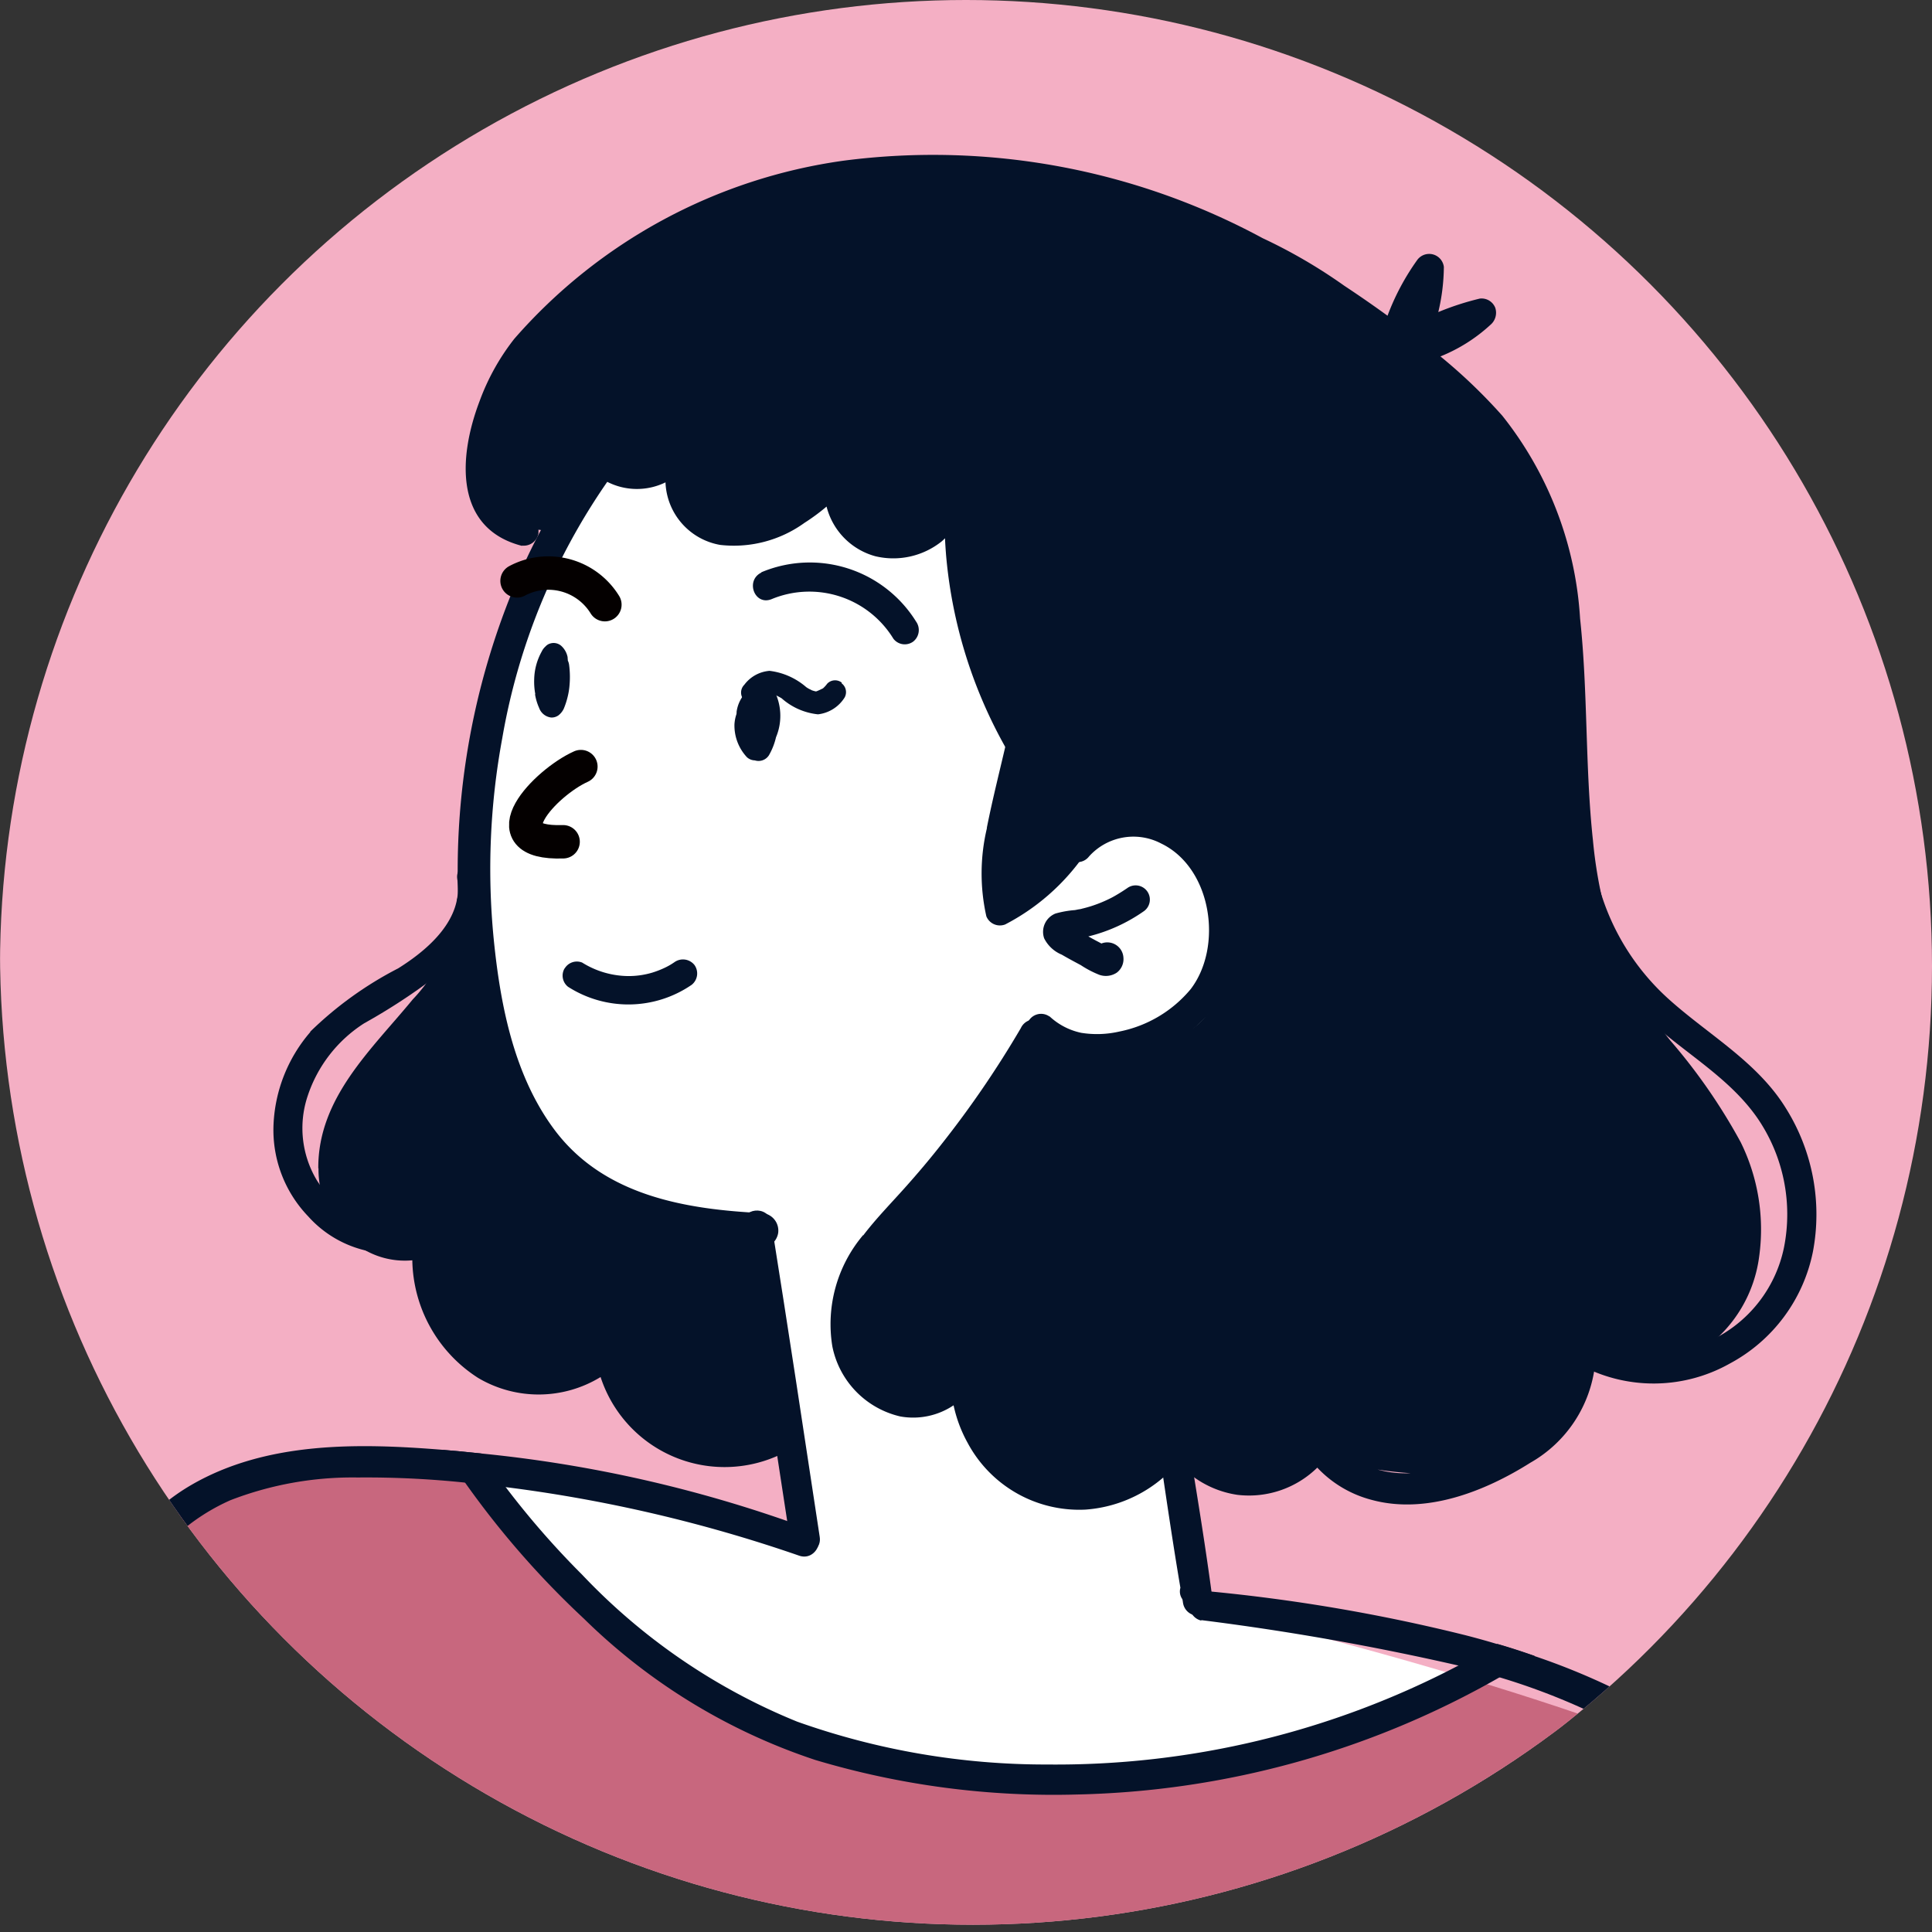
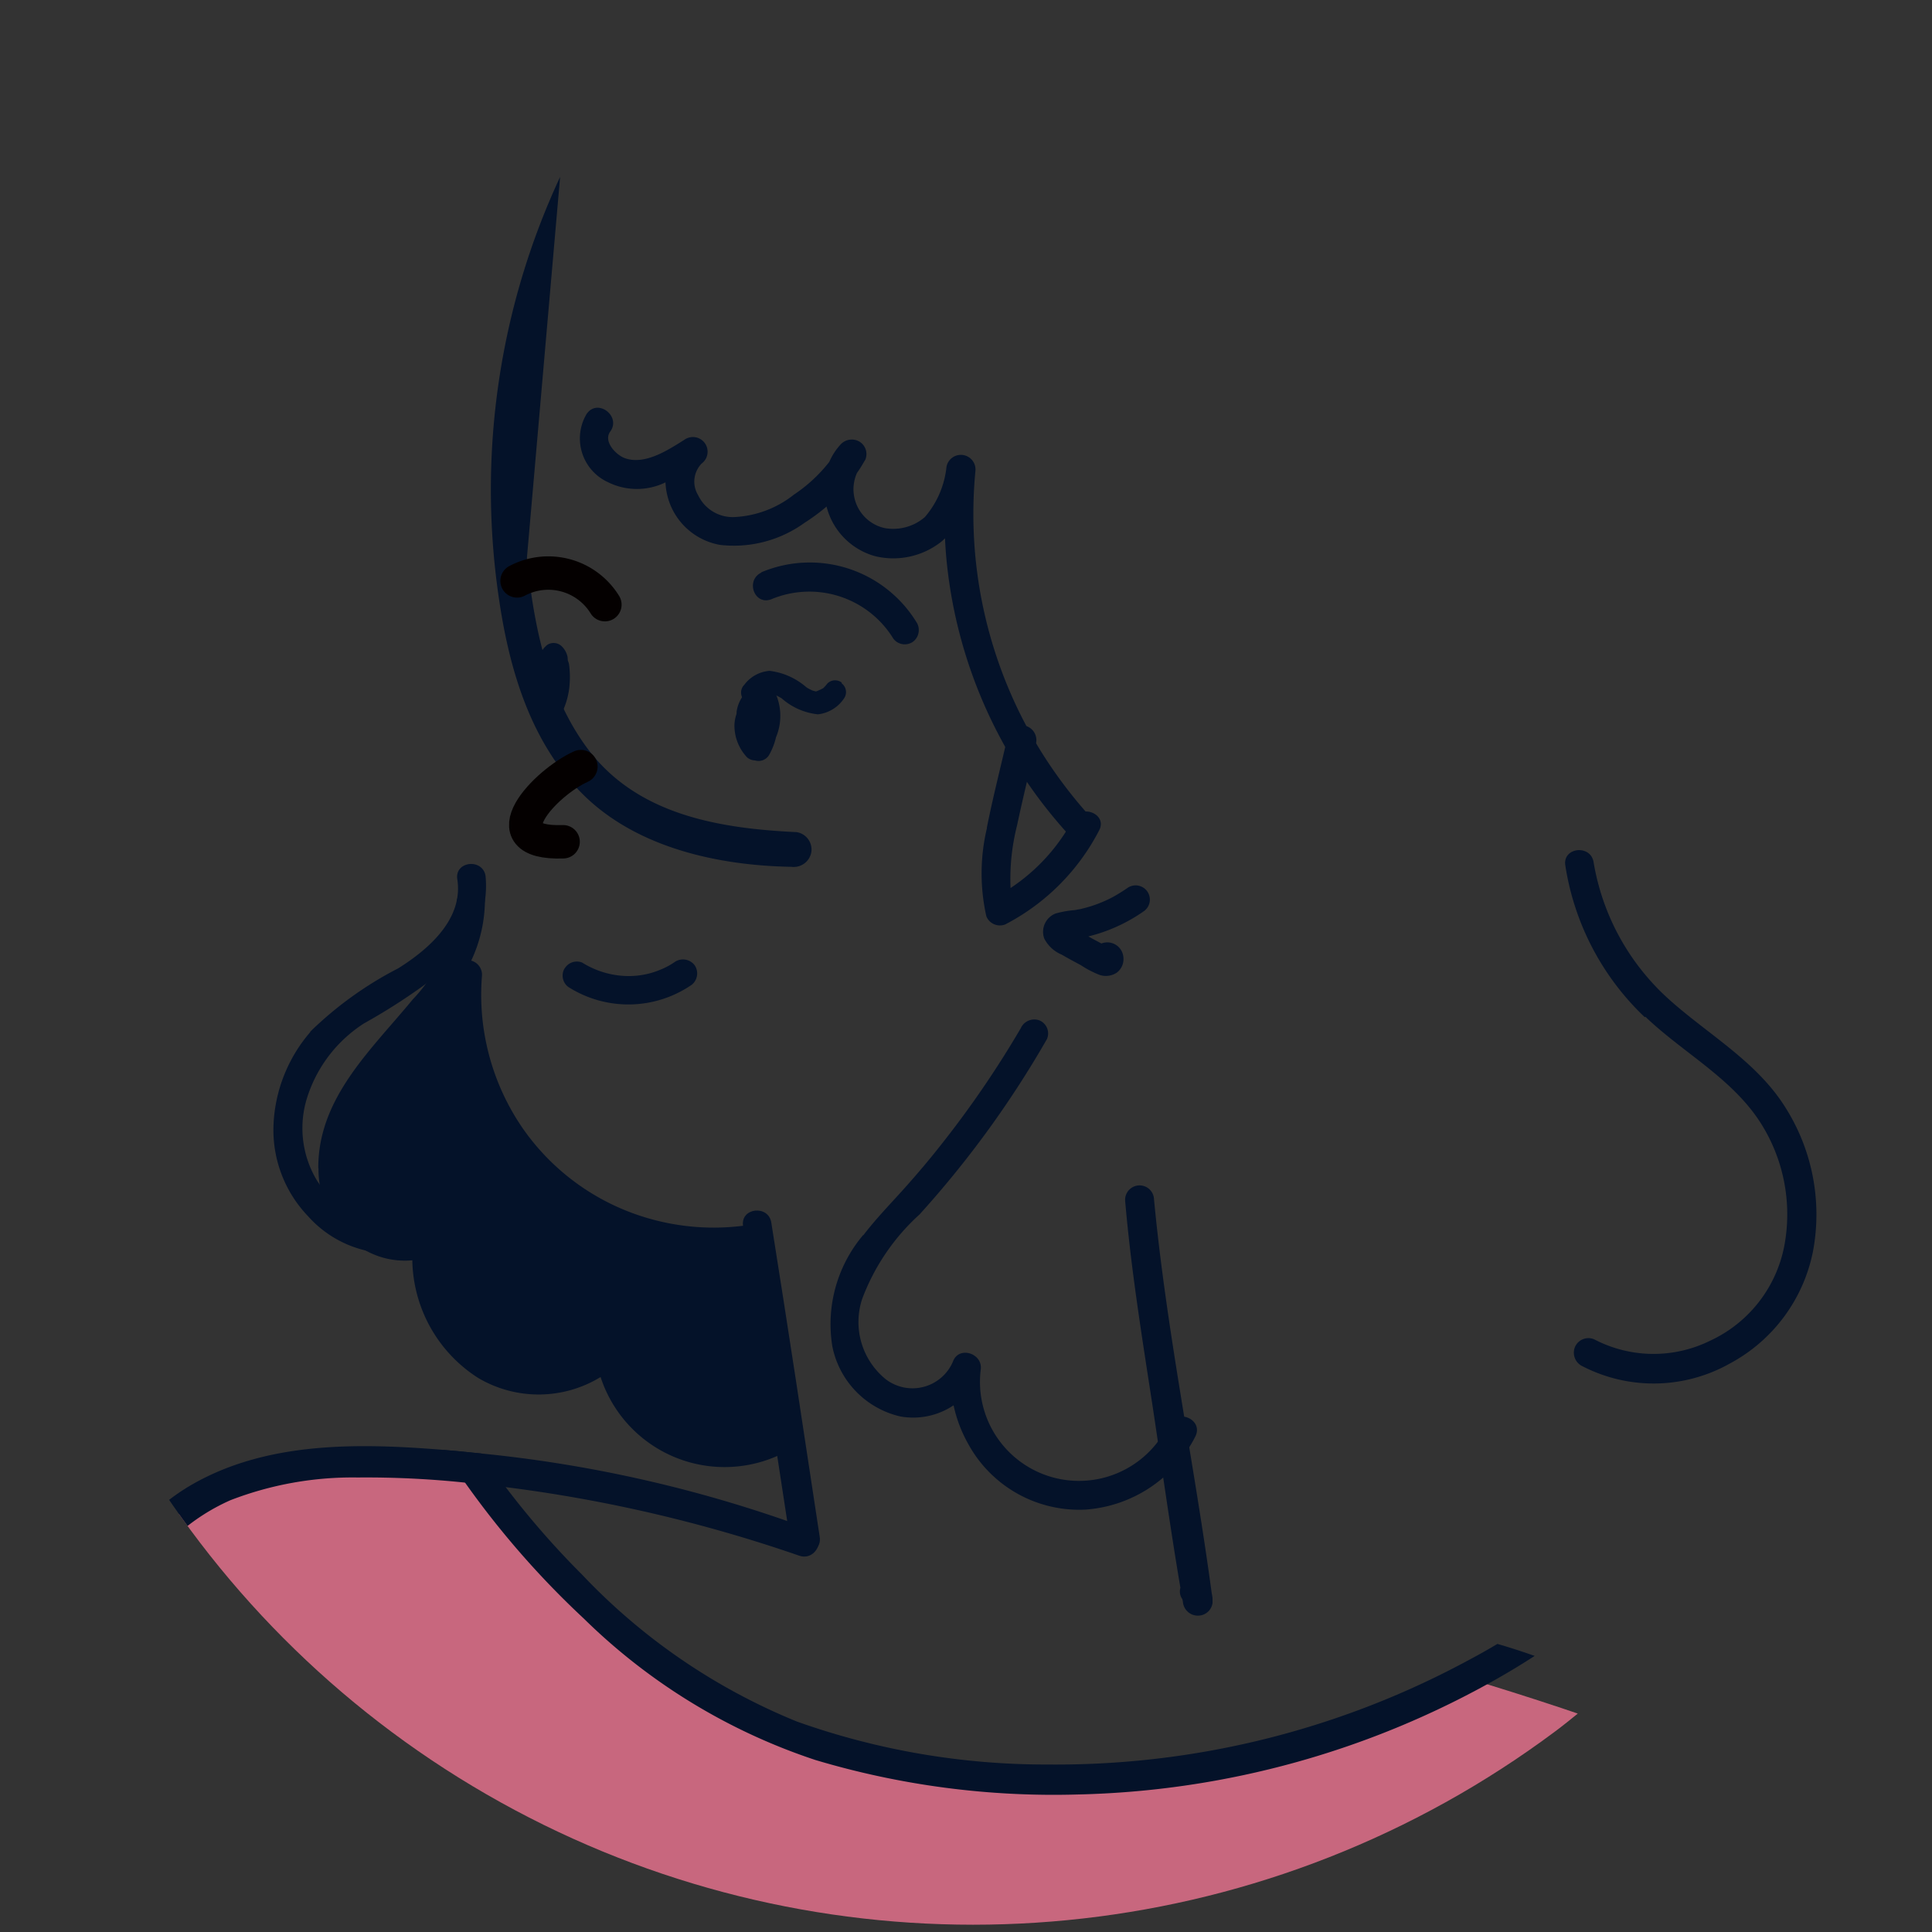
<svg xmlns="http://www.w3.org/2000/svg" width="90.2" height="90.2" viewBox="0 0 90.2 90.2">
  <rect x="0" y="0" width="90.2" height="90.2" fill="#333333" stroke="none" />
  <defs>
    <clipPath id="clip-path">
      <circle id="楕円形_16" data-name="楕円形 16" cx="45.1" cy="45.1" r="45.1" transform="translate(1341 569)" />
    </clipPath>
    <clipPath id="clip-path-2">
      <circle id="楕円形_6" data-name="楕円形 6" cx="45.43" cy="45.43" r="45.43" transform="translate(1.03 0)" fill="none" />
    </clipPath>
  </defs>
  <g id="point01_img03" transform="translate(-1341 -569)" clip-path="url(#clip-path)">
    <g id="レイヤー_2" transform="translate(1339.97 568)">
      <g id="グループ_34" data-name="グループ 34">
-         <circle id="楕円形_5" data-name="楕円形 5" cx="45.43" cy="45.43" r="45.43" transform="translate(1.03 0)" fill="#f4afc4" />
        <g id="グループ_33" data-name="グループ 33" clip-path="url(#clip-path-2)">
          <g id="グループ_32" data-name="グループ 32">
            <path id="パス_210" data-name="パス 210" d="M15.68,69.84c-4.43,1.41-8.67-.81-12.09,13.7L.97,92.61l89.21,9.95S87.6,85.91,78.36,82.33c-2.81-1.09-5.95-2.11-8.96-3.02-5.65,3.5-11.91,4.31-19.5,4.77-16.45-.18-23.41-7.74-25.66-14.14-3.66-.43-6.99-.6-8.55-.1Z" fill="#c8677e" />
-             <path id="パス_211" data-name="パス 211" d="M49.89,84.09c7.59-.46,13.85-1.28,19.5-4.77-6.9-2.07-13.13-3.5-13.13-3.5l-.28-12.83s14.11-10.08,8.46-22.17S39.25,13.01,30.99,20.87c-4.71,4.48-7.25,11.69-7.25,19.55s-.6,16.93,8.46,18.14c.2.81,4.34.28,4.34.28L38.85,72.4s-7.87-1.67-14.62-2.46c2.25,6.41,9.21,13.96,25.66,14.14Z" fill="#fff" />
-             <path id="パス_212" data-name="パス 212" d="M25.63,27.05a29.615,29.615,0,0,1,6.57-9,.7.7,0,0,1,.98.14.721.721,0,0,1-.14.98,29.864,29.864,0,0,0-8.56,16.29,33.519,33.519,0,0,0-.4,9.38c.31,3.11.96,6.45,2.9,8.99,2.32,3.02,6.11,3.64,9.69,3.81a.824.824,0,0,1,.69.93.837.837,0,0,1-.93.69c-3.41-.06-7.18-.88-9.69-3.34s-3.51-5.95-3.99-9.35a34.579,34.579,0,0,1,2.88-19.52Z" fill="#041229" />
+             <path id="パス_212" data-name="パス 212" d="M25.63,27.05c.31,3.11.96,6.45,2.9,8.99,2.32,3.02,6.11,3.64,9.69,3.81a.824.824,0,0,1,.69.93.837.837,0,0,1-.93.69c-3.41-.06-7.18-.88-9.69-3.34s-3.51-5.95-3.99-9.35a34.579,34.579,0,0,1,2.88-19.52Z" fill="#041229" />
            <path id="パス_213" data-name="パス 213" d="M37.04,58.08c.78,4.89,1.52,9.78,2.26,14.67.14.89-1.25,1.04-1.38.16-.75-4.89-1.5-9.78-2.2-14.68-.12-.85,1.19-.99,1.32-.15Z" fill="#041229" />
            <path id="パス_214" data-name="パス 214" d="M0,92.81c.39.95.82,1.88,1.27,2.79.07-.48.13-.97.21-1.45l.15-.96a68.333,68.333,0,0,1,3.23-12.5,31.474,31.474,0,0,1,2.61-5.8,9.439,9.439,0,0,1,4.32-3.85,15.814,15.814,0,0,1,5.94-1.06,44.4,44.4,0,0,1,5.02.24q.825.075,1.65.18a1.967,1.967,0,0,1,.24.03,67.842,67.842,0,0,1,13.7,3.2c.81.28,1.33-.93.52-1.23A61.776,61.776,0,0,0,23.5,68.86l-.89-.09c-.29-.03-.59-.05-.89-.08-3.96-.32-8.24-.4-11.76,1.64-3.89,2.26-5.59,6.98-7,11A71.014,71.014,0,0,0,.49,90.25c-.18.85-.34,1.69-.48,2.54Z" fill="#041229" />
            <path id="パス_215" data-name="パス 215" d="M53.56,57.06a.675.675,0,0,1,1.34-.15c.58,6.19,1.87,12.3,2.7,18.46a2.024,2.024,0,0,1,.04.26v.21a.685.685,0,0,1-.7.59.7.7,0,0,1-.68-.61.9.9,0,0,0-.03-.16.615.615,0,0,1-.09-.53c-.49-2.89-.89-5.8-1.33-8.69-.48-3.12-.98-6.23-1.25-9.38Z" fill="#041229" />
-             <path id="パス_216" data-name="パス 216" d="M57.12,76.64a121.446,121.446,0,0,1,12,2.12c.42.11.84.23,1.25.35.22.07.44.13.67.2a30.682,30.682,0,0,1,8.72,4.2,20.723,20.723,0,0,1,6.64,7.81,68.155,68.155,0,0,1,3.94,10.96c.04.12.07.24.1.36.15.51.29,1.02.43,1.53a18.459,18.459,0,0,0,1-1.86c-.16-.57-.33-1.15-.51-1.72l-.12-.39a53.563,53.563,0,0,0-4.32-11.02,22.272,22.272,0,0,0-7.33-7.56,32,32,0,0,0-6.91-3.3c-.57-.2-1.15-.39-1.74-.56-.5-.15-1-.29-1.51-.42a81.4,81.4,0,0,0-12.12-2.06.7.7,0,0,0-.2,1.38Z" fill="#041229" />
            <path id="パス_217" data-name="パス 217" d="M21.71,68.7c.34.52.68,1.03,1.04,1.53a41.217,41.217,0,0,0,5.54,6.34,27.956,27.956,0,0,0,10.81,6.6,38.833,38.833,0,0,0,12.22,1.61,41.536,41.536,0,0,0,19.72-5.47c.56-.32,1.1-.65,1.64-1-.57-.2-1.15-.39-1.74-.56-.6.36-1.21.69-1.82,1.01a40.486,40.486,0,0,1-19.19,4.62,34.64,34.64,0,0,1-11.68-2,28.671,28.671,0,0,1-10.04-6.86,39.6,39.6,0,0,1-3.57-4.09c-.39-.51-.77-1.04-1.14-1.57l-.89-.09c-.29-.03-.59-.05-.89-.08Z" fill="#041229" />
            <path id="パス_218" data-name="パス 218" d="M27.39,46.22a.663.663,0,0,1,.82-.28,4.121,4.121,0,0,0,2.16.63,3.863,3.863,0,0,0,1.11-.16,4.451,4.451,0,0,0,.57-.22,3.165,3.165,0,0,0,.47-.27.685.685,0,0,1,.93.13.677.677,0,0,1-.13.93,5.22,5.22,0,0,1-5.77.09.663.663,0,0,1-.16-.86Z" fill="#041229" />
            <path id="パス_219" data-name="パス 219" d="M26.02,33.4a3.163,3.163,0,0,1-.05-.69,2.789,2.789,0,0,1,.35-1.29.756.756,0,0,1,.18-.24.465.465,0,0,1,.23-.14.539.539,0,0,1,.5.11.965.965,0,0,1,.3.53c0,.05.01.11.01.16a.664.664,0,0,1,.06.2,4.314,4.314,0,0,1,.02.95,3.322,3.322,0,0,1-.09.55,3.536,3.536,0,0,1-.18.55.857.857,0,0,1-.25.31.558.558,0,0,1-.33.1.681.681,0,0,1-.57-.45,2.563,2.563,0,0,1-.19-.63Z" fill="#041229" />
            <path id="パス_220" data-name="パス 220" d="M36.57,27.72a5.841,5.841,0,0,1,7.23,2.3.685.685,0,0,1-.13.93.668.668,0,0,1-.93-.13,4.6,4.6,0,0,0-5.68-1.85c-.8.33-1.25-.87-.48-1.24Z" fill="#041229" />
-             <path id="パス_221" data-name="パス 221" d="M50.03,48.45a3.108,3.108,0,0,0,1.48.77,4.643,4.643,0,0,0,1.78-.06,5.8,5.8,0,0,0,3.33-1.98c1.52-1.99.99-5.66-1.38-6.8a2.784,2.784,0,0,0-3.37.61.67.67,0,0,1-1.06-.82A4.04,4.04,0,0,1,55,38.82a5.261,5.261,0,0,1,3.47,3.37,6.357,6.357,0,0,1-.23,5.04,6.7,6.7,0,0,1-4.1,3.16c-1.67.49-3.87.49-5.06-.99a.678.678,0,0,1,.95-.94Z" fill="#041229" />
            <path id="パス_222" data-name="パス 222" d="M50.31,43.65a4.591,4.591,0,0,1,.9-.16c.07-.01.14-.03.22-.04a.79.79,0,0,0,.13-.03c.13-.03.27-.07.4-.11a6.257,6.257,0,0,0,.93-.38c.08-.04.15-.08.22-.12.24-.14.39-.24.54-.34a.664.664,0,1,1,.8,1.06,7.721,7.721,0,0,1-2.61,1.19c.08.04.16.09.24.13.12.07.25.13.37.2a.754.754,0,0,1,1.03.66.79.79,0,0,1-.31.7.918.918,0,0,1-.82.1,4.7,4.7,0,0,1-.86-.45c-.3-.16-.6-.32-.89-.49a1.6,1.6,0,0,1-.82-.76.92.92,0,0,1,.53-1.16Z" fill="#041229" />
            <path id="パス_223" data-name="パス 223" d="M28.43,20.31c.52-.72,1.61.13,1.09.84-.34.46.28,1.11.71,1.25.93.31,1.99-.39,2.74-.86a.686.686,0,0,1,.82,1.1,1.212,1.212,0,0,0-.16,1.49,1.783,1.783,0,0,0,1.69,1.01,4.844,4.844,0,0,0,2.78-1.05,7.07,7.07,0,0,0,1.65-1.53,2.868,2.868,0,0,1,.5-.78.708.708,0,0,1,.89-.17.679.679,0,0,1,.29.85l-.09.15a5.4,5.4,0,0,1-.3.47,1.858,1.858,0,0,0,1.27,2.57,2.257,2.257,0,0,0,1.9-.51,4.271,4.271,0,0,0,1.01-2.35.683.683,0,0,1,1.35.2,21.029,21.029,0,0,0,3.08,13.12,21.491,21.491,0,0,0,2.39,3.14.666.666,0,0,1-.13.92.676.676,0,0,1-.92-.13A22.194,22.194,0,0,1,45.2,26.92c-.02-.26-.04-.53-.05-.79-.05.05-.1.1-.16.15a3.617,3.617,0,0,1-3.09.69,3.223,3.223,0,0,1-2.28-2.32,9.42,9.42,0,0,1-1.03.76,5.632,5.632,0,0,1-3.94,1.03,3.083,3.083,0,0,1-2.55-2.92,3.039,3.039,0,0,1-2.71-.02,2.243,2.243,0,0,1-.95-3.21Z" fill="#041229" />
            <path id="パス_224" data-name="パス 224" d="M41.33,58.68c.57-.75,1.23-1.43,1.86-2.13s1.24-1.42,1.82-2.16A47.02,47.02,0,0,0,48.69,49a.691.691,0,0,1,.87-.36.66.66,0,0,1,.35.87,46.926,46.926,0,0,1-5.95,8.19,10.1,10.1,0,0,0-2.68,3.95,3.438,3.438,0,0,0,1.1,3.74,2.053,2.053,0,0,0,3.14-.82c.27-.75,1.39-.39,1.3.36a4.622,4.622,0,0,0,8.75,2.59c.39-.79,1.66-.26,1.27.54a6.244,6.244,0,0,1-5.14,3.42,5.907,5.907,0,0,1-5.49-3.11,6.363,6.363,0,0,1-.66-1.76,3.388,3.388,0,0,1-2.49.52,4.2,4.2,0,0,1-3.17-3.27,6.443,6.443,0,0,1,1.44-5.2Z" fill="#041229" />
            <path id="パス_225" data-name="パス 225" d="M47.1,39.66c.28-1.41.64-2.81.96-4.21a.705.705,0,0,1,.77-.58.691.691,0,0,1,.58.77c-.3,1.3-.62,2.6-.9,3.91a10.183,10.183,0,0,0-.3,2.91,8.824,8.824,0,0,0,2.92-3.21c.39-.74,1.61-.24,1.22.51a10.248,10.248,0,0,1-4.39,4.4.683.683,0,0,1-.88-.38,9.145,9.145,0,0,1,.03-4.13Z" fill="#041229" />
-             <path id="パス_226" data-name="パス 226" d="M25.39,26.47a.694.694,0,0,0,.78-.58v-.16a4.467,4.467,0,0,0,.57.05l2.23-3.96a8.536,8.536,0,0,0,1.24,1.24c.87.74,2.85-.37,2.85-.37V24.3a2.976,2.976,0,0,0,2.85,1.49c2.26.06,4.46-2.35,4.46-2.35s.12,2.48,2.23,2.85,3.22-2.35,3.22-2.35.12,4.7.62,5.94,2.1,5.82,2.1,5.82-1.24,7.43-.62,7.67,3.71-3.59,3.71-3.59,6.56-1.86,6.56,5.69c0,6.75-8.29,3.59-8.29,3.59s-3.47,5.45-5.94,7.55-5.07,3.47-3.09,7.55,5.32,1.24,5.32,1.24-.62,2.97,3.34,4.95c2.77,1.38,5.05-.32,6.18-1.46a4.6,4.6,0,0,0,3.09,1.9,4.553,4.553,0,0,0,3.73-1.27,5.327,5.327,0,0,0,2.52,1.5c2.54.7,5.29-.38,7.43-1.73A6.041,6.041,0,0,0,75.5,64.7a4.6,4.6,0,0,0,.66.2,5.829,5.829,0,0,0,4.47-.96,6.293,6.293,0,0,0,2.53-4.27,9.2,9.2,0,0,0-.86-5.34,26.929,26.929,0,0,0-3.27-4.73,16.254,16.254,0,0,1-2.6-4.51,21.258,21.258,0,0,1-1.03-4.86c-.37-3.44-.23-6.91-.6-10.35a16.836,16.836,0,0,0-3.63-9.47,25.262,25.262,0,0,0-2.89-2.77,7.663,7.663,0,0,0,2.33-1.47.739.739,0,0,0,.23-.8.687.687,0,0,0-.72-.43,12.925,12.925,0,0,0-1.94.63,9.374,9.374,0,0,0,.26-2.11.691.691,0,0,0-1.23-.34,11.186,11.186,0,0,0-1.4,2.62c-.66-.48-1.34-.95-2.02-1.4a24.584,24.584,0,0,0-3.81-2.22A32.377,32.377,0,0,0,40.43,8.5a24.967,24.967,0,0,0-15.39,8.32,10.614,10.614,0,0,0-1.62,2.91c-1.03,2.71-1.14,5.97,2,6.76ZM65.35,69.61c.44.07.95.13,1.54.17a5.087,5.087,0,0,1-1.1-.07C65.64,69.68,65.49,69.65,65.35,69.61Z" fill="#041229" />
            <path id="パス_227" data-name="パス 227" d="M15.9,55.54a4.349,4.349,0,0,0,1.74,3.54,3.771,3.771,0,0,0,2.64.76,6.647,6.647,0,0,0,3.07,5.49,5.541,5.541,0,0,0,5.72-.04,6.088,6.088,0,0,0,8.39,3.62.707.707,0,0,0,.44-.73c-.45-3.12-.9-6.23-1.35-9.35a.7.7,0,0,0-.77-.61,10.943,10.943,0,0,1-4.3-.29,10.786,10.786,0,0,1-6.03-4.23,10.994,10.994,0,0,1-1.92-7.12.682.682,0,0,0-.5-.73,6.7,6.7,0,0,0,.64-2.81.669.669,0,0,0-.73-.58.677.677,0,0,0-.58.73,7.565,7.565,0,0,1-2.06,4.47c-1.93,2.35-4.43,4.6-4.41,7.89Z" fill="#041229" />
            <path id="パス_228" data-name="パス 228" d="M77.82,48.49a12.352,12.352,0,0,1-3.71-7.09c-.13-.84,1.18-.99,1.32-.15a11.041,11.041,0,0,0,3.49,6.38c1.86,1.68,4.16,2.94,5.5,5.13a9.332,9.332,0,0,1,1.25,6.68,7.618,7.618,0,0,1-3.88,5.22,7.247,7.247,0,0,1-6.87.13.7.7,0,0,1-.36-.9.683.683,0,0,1,.9-.36,5.973,5.973,0,0,0,5.4.07,6.163,6.163,0,0,0,3.46-4.36,7.945,7.945,0,0,0-1.22-6.01c-1.36-1.98-3.55-3.13-5.25-4.76Z" fill="#041229" />
            <path id="パス_229" data-name="パス 229" d="M15.51,49.17a17,17,0,0,1,4.11-2.96c1.42-.89,3.05-2.3,2.76-4.16-.13-.85,1.19-.99,1.32-.15A4.929,4.929,0,0,1,22,46.1a28.02,28.02,0,0,1-3.96,2.67,6.416,6.416,0,0,0-2.65,3.41,4.729,4.729,0,0,0,.43,3.92,4.6,4.6,0,0,0,1.58,1.52,4.861,4.861,0,0,0,2.22.55c.79.05.72,1.24-.02,1.34a5.183,5.183,0,0,1-4.18-1.72,5.819,5.819,0,0,1-1.62-4.28,7.081,7.081,0,0,1,1.72-4.33Z" fill="#041229" />
            <path id="パス_230" data-name="パス 230" d="M28.15,36.79c-1.65.74-4.4,3.63-.83,3.51" fill="none" stroke="#040000" stroke-linecap="round" stroke-linejoin="round" stroke-width="1.56" />
            <path id="パス_231" data-name="パス 231" d="M29.27,29.23a3.1,3.1,0,0,0-4.1-1.11" fill="none" stroke="#040000" stroke-linecap="round" stroke-linejoin="round" stroke-width="1.56" />
            <path id="パス_232" data-name="パス 232" d="M36.52,32.9a1.643,1.643,0,0,0-1.1,1.33.487.487,0,0,1-.01.12,1.786,1.786,0,0,0-.09.46,2.166,2.166,0,0,0,.58,1.54.558.558,0,0,0,.37.15.575.575,0,0,0,.66-.24,3.064,3.064,0,0,0,.33-.84,2.577,2.577,0,0,0-.14-2.28.532.532,0,0,0-.59-.23Z" fill="#041229" />
            <path id="パス_233" data-name="パス 233" d="M40.33,32.87a.507.507,0,0,0-.68.05,1.373,1.373,0,0,1-.2.22c-.29.14-.31.14-.33.14a1.209,1.209,0,0,1-.18-.05c-.03-.01-.05-.03-.08-.04a1.178,1.178,0,0,1-.19-.11,3.2,3.2,0,0,0-1.71-.76,1.626,1.626,0,0,0-1.18.65.516.516,0,1,0,.73.73,1.336,1.336,0,0,1,.2-.21.4.4,0,0,1,.12-.08c.15-.05.14-.04.12-.03a.445.445,0,0,1,.2.03c.13.06.25.12.37.19a3.016,3.016,0,0,0,1.7.75,1.694,1.694,0,0,0,1.24-.78.515.515,0,0,0-.14-.67Z" fill="#041229" />
            <path id="パス_234" data-name="パス 234" d="M39.41,33.17s-.05.02-.05.04A.273.273,0,0,0,39.41,33.17Z" fill="#041229" />
          </g>
        </g>
      </g>
    </g>
  </g>
</svg>